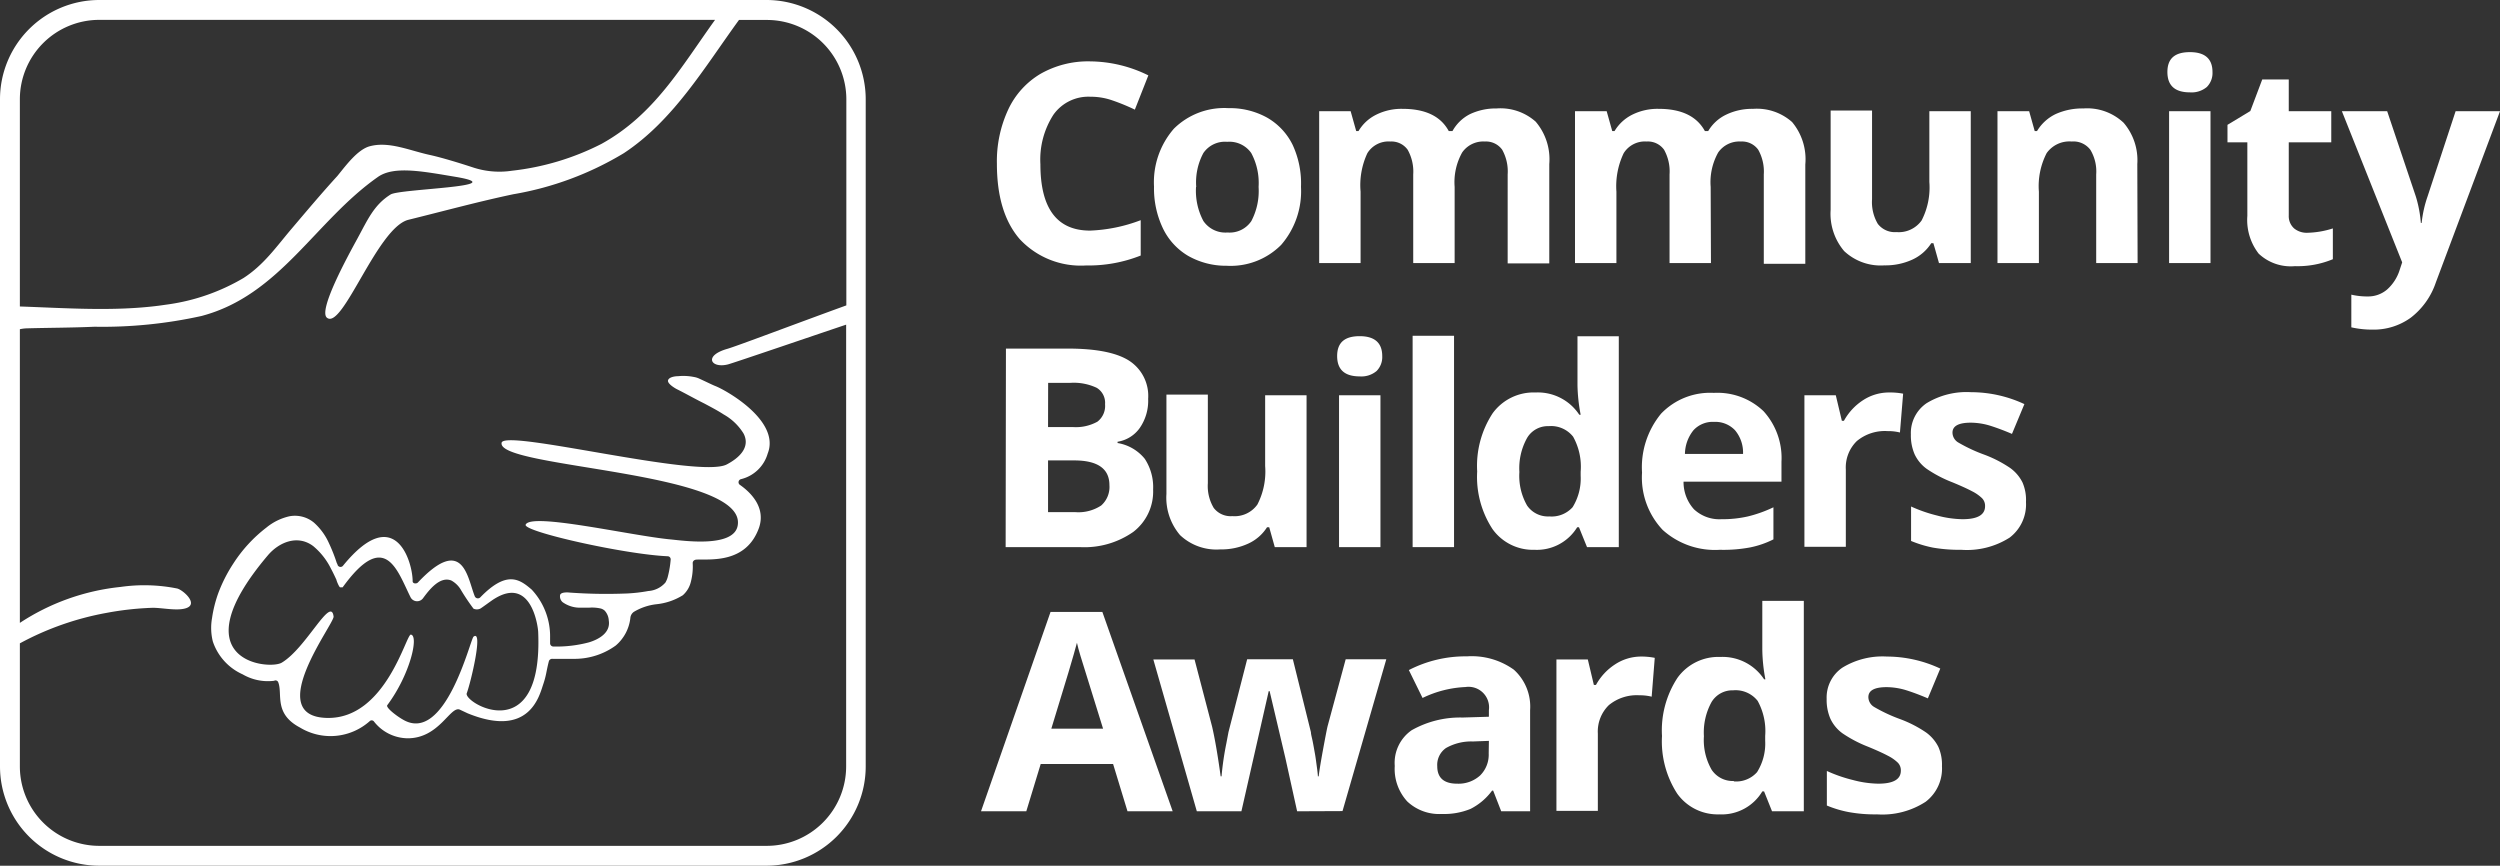
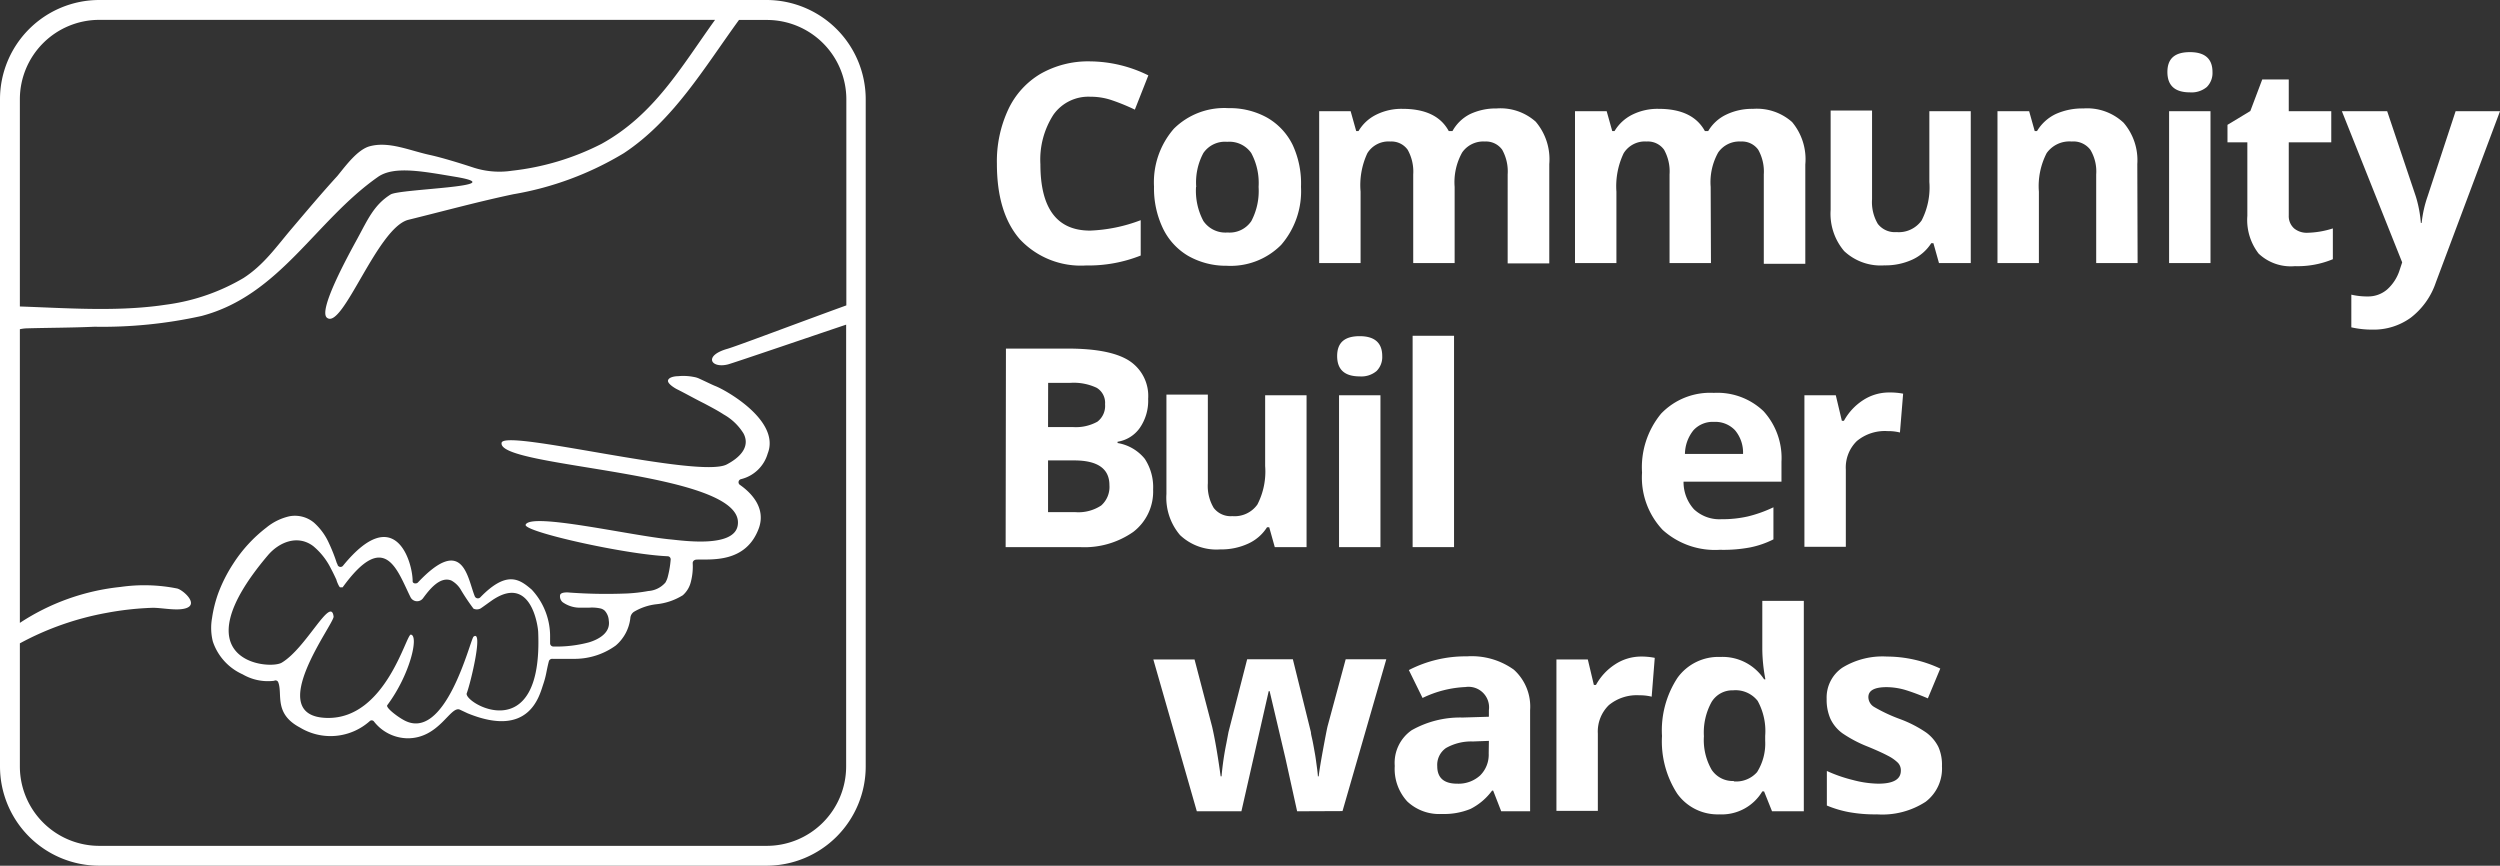
<svg xmlns="http://www.w3.org/2000/svg" viewBox="0 0 251.73 87.17">
  <rect x="0" y="0" width="251.73" height="87.17" fill="#333333" stroke="none" />
  <defs>
    <style>.cls-1{fill:#fff;}</style>
  </defs>
  <g id="Layer_2" data-name="Layer 2">
    <g id="Layer_1-2" data-name="Layer 1">
      <path class="cls-1" d="M109.78,9.74a4.31,4.31,0,0,0-3.7,1.8,8.33,8.33,0,0,0-1.32,5c0,4.46,1.68,6.68,5,6.68a15.94,15.94,0,0,0,5.1-1.05v3.56a14.22,14.22,0,0,1-5.5,1,8.4,8.4,0,0,1-6.67-2.64q-2.31-2.65-2.31-7.6a12.33,12.33,0,0,1,1.14-5.46,8.21,8.21,0,0,1,3.26-3.6,9.67,9.67,0,0,1,5-1.25,13.44,13.44,0,0,1,5.85,1.41l-1.36,3.45a20.69,20.69,0,0,0-2.26-.93A6.61,6.61,0,0,0,109.78,9.74Z" />
      <path class="cls-1" d="M131,18.82a8.24,8.24,0,0,1-2,5.84,7.17,7.17,0,0,1-5.49,2.1,7.7,7.7,0,0,1-3.88-1A6.46,6.46,0,0,1,117.1,23a9.32,9.32,0,0,1-.9-4.21,8.2,8.2,0,0,1,2-5.83,7.2,7.2,0,0,1,5.5-2.07,7.7,7.7,0,0,1,3.88.95,6.41,6.41,0,0,1,2.58,2.75A9.22,9.22,0,0,1,131,18.82Zm-10.57,0a6.47,6.47,0,0,0,.74,3.43,2.68,2.68,0,0,0,2.43,1.16,2.63,2.63,0,0,0,2.4-1.15,6.5,6.5,0,0,0,.73-3.44,6.37,6.37,0,0,0-.74-3.41,2.68,2.68,0,0,0-2.42-1.13,2.63,2.63,0,0,0-2.4,1.13A6.23,6.23,0,0,0,120.45,18.82Z" />
      <path class="cls-1" d="M146.47,26.49H142.3V17.56a4.48,4.48,0,0,0-.56-2.48,2,2,0,0,0-1.74-.83,2.5,2.5,0,0,0-2.32,1.18A7.61,7.61,0,0,0,137,19.3v7.19h-4.17V11.2H136l.56,2h.23a4.25,4.25,0,0,1,1.78-1.65,5.69,5.69,0,0,1,2.66-.59c2.29,0,3.84.74,4.65,2.24h.37A4.18,4.18,0,0,1,148,11.5a6.08,6.08,0,0,1,2.7-.58,5.33,5.33,0,0,1,3.93,1.33A5.84,5.84,0,0,1,156,16.52v10h-4.19V17.56a4.49,4.49,0,0,0-.55-2.48,2,2,0,0,0-1.74-.83,2.59,2.59,0,0,0-2.29,1.1,6.13,6.13,0,0,0-.76,3.47Z" />
      <path class="cls-1" d="M172.28,26.49h-4.17V17.56a4.49,4.49,0,0,0-.55-2.48,2,2,0,0,0-1.75-.83,2.51,2.51,0,0,0-2.32,1.18,7.72,7.72,0,0,0-.73,3.87v7.19h-4.17V11.2h3.19l.56,2h.23a4.31,4.31,0,0,1,1.78-1.65,5.71,5.71,0,0,1,2.67-.59c2.28,0,3.83.74,4.65,2.24H172a4.2,4.2,0,0,1,1.82-1.66,6,6,0,0,1,2.7-.58,5.33,5.33,0,0,1,3.93,1.33,5.84,5.84,0,0,1,1.33,4.27v10h-4.18V17.56a4.48,4.48,0,0,0-.56-2.48,2,2,0,0,0-1.74-.83,2.6,2.6,0,0,0-2.29,1.1,6.13,6.13,0,0,0-.76,3.47Z" />
      <path class="cls-1" d="M195.24,26.49l-.56-2h-.22a4.45,4.45,0,0,1-1.9,1.65,6.48,6.48,0,0,1-2.81.58,5.36,5.36,0,0,1-4.06-1.44,5.81,5.81,0,0,1-1.36-4.15v-10h4.17v8.93a4.31,4.31,0,0,0,.58,2.48,2.16,2.16,0,0,0,1.88.83,2.82,2.82,0,0,0,2.53-1.17,7.25,7.25,0,0,0,.78-3.88V11.2h4.17V26.49Z" />
      <path class="cls-1" d="M215.24,26.49h-4.17V17.56a4.22,4.22,0,0,0-.59-2.48,2.13,2.13,0,0,0-1.87-.83,2.81,2.81,0,0,0-2.53,1.17,7.25,7.25,0,0,0-.78,3.88v7.19h-4.17V11.2h3.19l.56,2h.23A4.42,4.42,0,0,1,207,11.48a6.51,6.51,0,0,1,2.78-.56,5.35,5.35,0,0,1,4.05,1.44,5.79,5.79,0,0,1,1.38,4.16Z" />
      <path class="cls-1" d="M218.24,7.25c0-1.36.75-2,2.27-2s2.27.68,2.27,2a2,2,0,0,1-.57,1.51,2.39,2.39,0,0,1-1.7.54C219,9.3,218.24,8.62,218.24,7.25Zm4.34,19.24h-4.17V11.2h4.17Z" />
      <path class="cls-1" d="M232.28,23.44A9,9,0,0,0,234.9,23v3.1a9.25,9.25,0,0,1-3.82.7,4.71,4.71,0,0,1-3.65-1.26,5.53,5.53,0,0,1-1.14-3.8V14.33h-2V12.57l2.3-1.39L227.79,8h2.67V11.2h4.28v3.13h-4.28V21.7A1.65,1.65,0,0,0,231,23,2,2,0,0,0,232.28,23.44Z" />
      <path class="cls-1" d="M235.81,11.2h4.56l2.89,8.6a12.26,12.26,0,0,1,.5,2.65h.08a11.89,11.89,0,0,1,.59-2.65l2.83-8.6h4.47l-6.46,17.24A7.46,7.46,0,0,1,242.73,32a6.36,6.36,0,0,1-3.85,1.19,9.43,9.43,0,0,1-2.12-.23V29.67a7,7,0,0,0,1.64.18,2.93,2.93,0,0,0,1.94-.68,4.38,4.38,0,0,0,1.29-2l.25-.75Z" />
      <path class="cls-1" d="M101.29,35.1h6.22c2.84,0,4.89.4,6.17,1.21a4.22,4.22,0,0,1,1.93,3.85,4.81,4.81,0,0,1-.85,2.94,3.38,3.38,0,0,1-2.23,1.38v.13a4.45,4.45,0,0,1,2.74,1.59,5.19,5.19,0,0,1,.84,3.09,5.12,5.12,0,0,1-2,4.27,8.57,8.57,0,0,1-5.37,1.53h-7.48ZM105.53,43H108a4.48,4.48,0,0,0,2.5-.54,2,2,0,0,0,.77-1.76,1.76,1.76,0,0,0-.84-1.65,5.44,5.44,0,0,0-2.66-.5h-2.23Zm0,3.36v5.21h2.76a4.16,4.16,0,0,0,2.59-.67,2.49,2.49,0,0,0,.83-2.05q0-2.49-3.56-2.49Z" />
      <path class="cls-1" d="M128.36,55.09l-.56-2h-.22a4.39,4.39,0,0,1-1.9,1.65,6.43,6.43,0,0,1-2.8.58,5.33,5.33,0,0,1-4.06-1.44,5.82,5.82,0,0,1-1.37-4.15v-10h4.17v8.93a4.3,4.3,0,0,0,.59,2.48,2.14,2.14,0,0,0,1.87.83,2.81,2.81,0,0,0,2.53-1.17,7.25,7.25,0,0,0,.78-3.88V39.8h4.17V55.09Z" />
      <path class="cls-1" d="M134.64,35.85c0-1.36.76-2,2.27-2s2.27.68,2.27,2a2,2,0,0,1-.57,1.51,2.38,2.38,0,0,1-1.7.54C135.4,37.9,134.64,37.22,134.64,35.85ZM139,55.09h-4.17V39.8H139Z" />
      <path class="cls-1" d="M146.41,55.09h-4.17V33.81h4.17Z" />
-       <path class="cls-1" d="M154.51,55.36a5,5,0,0,1-4.23-2.09,9.61,9.61,0,0,1-1.54-5.8,9.67,9.67,0,0,1,1.56-5.86,5.1,5.1,0,0,1,4.32-2.09,5,5,0,0,1,4.4,2.24h.14a17.11,17.11,0,0,1-.32-3v-4.9H163V55.09h-3.2l-.81-2h-.18A4.76,4.76,0,0,1,154.51,55.36ZM156,52a2.84,2.84,0,0,0,2.35-.93,5.49,5.49,0,0,0,.81-3.16V47.5a6.22,6.22,0,0,0-.76-3.53,2.83,2.83,0,0,0-2.47-1.06,2.42,2.42,0,0,0-2.16,1.18,6.26,6.26,0,0,0-.78,3.44,6,6,0,0,0,.78,3.38A2.55,2.55,0,0,0,156,52Z" />
      <path class="cls-1" d="M173.18,55.36a7.85,7.85,0,0,1-5.76-2,7.68,7.68,0,0,1-2.08-5.77,8.49,8.49,0,0,1,1.92-5.94,6.83,6.83,0,0,1,5.31-2.09,6.72,6.72,0,0,1,5,1.84,7,7,0,0,1,1.81,5.1v2h-9.86a4.07,4.07,0,0,0,1.05,2.78,3.74,3.74,0,0,0,2.77,1A11.53,11.53,0,0,0,176,52a13.11,13.11,0,0,0,2.57-.92v3.23a9.26,9.26,0,0,1-2.34.81A14.57,14.57,0,0,1,173.18,55.36Zm-.58-12.88a2.64,2.64,0,0,0-2.08.84,3.89,3.89,0,0,0-.86,2.39h5.85a3.49,3.49,0,0,0-.81-2.39A2.73,2.73,0,0,0,172.6,42.48Z" />
      <path class="cls-1" d="M190.22,39.52a6.92,6.92,0,0,1,1.41.12l-.32,3.91a4.73,4.73,0,0,0-1.23-.14,4.41,4.41,0,0,0-3.11,1,3.71,3.71,0,0,0-1.11,2.87v7.78h-4.17V39.8h3.16l.61,2.57h.21a5.78,5.78,0,0,1,1.92-2.07A4.76,4.76,0,0,1,190.22,39.52Z" />
-       <path class="cls-1" d="M204,50.55a4.2,4.2,0,0,1-1.64,3.58,8,8,0,0,1-4.88,1.23,15.49,15.49,0,0,1-2.85-.22,11.73,11.73,0,0,1-2.2-.67V51a14.61,14.61,0,0,0,2.62.91,10.44,10.44,0,0,0,2.56.37c1.52,0,2.27-.44,2.27-1.31a1.09,1.09,0,0,0-.3-.8,4.07,4.07,0,0,0-1-.7c-.49-.26-1.15-.56-2-.91a12.64,12.64,0,0,1-2.59-1.36,3.81,3.81,0,0,1-1.2-1.45,4.76,4.76,0,0,1-.38-2,3.63,3.63,0,0,1,1.58-3.15,7.74,7.74,0,0,1,4.48-1.11,12.72,12.72,0,0,1,5.37,1.2l-1.25,3c-.77-.33-1.49-.6-2.15-.81a6.74,6.74,0,0,0-2-.32c-1.23,0-1.84.34-1.84,1a1.17,1.17,0,0,0,.59,1,16,16,0,0,0,2.61,1.22,12.29,12.29,0,0,1,2.62,1.35,4,4,0,0,1,1.23,1.45A4.4,4.4,0,0,1,204,50.55Z" />
-       <path class="cls-1" d="M113.53,81.69l-1.45-4.76h-7.29l-1.45,4.76H98.78l7-20.07H111l7.08,20.07Zm-2.46-8.32c-1.34-4.31-2.1-6.74-2.27-7.31s-.29-1-.36-1.34q-.45,1.75-2.58,8.65Z" />
      <path class="cls-1" d="M130.61,81.69l-1.18-5.35-1.59-6.75h-.09L125,81.69h-4.49L116.13,66.4h4.15l1.77,6.77c.28,1.21.57,2.88.86,5H123a29.6,29.6,0,0,1,.48-3.3l.22-1.16,1.88-7.33h4.6L132,73.73c0,.2.09.5.17.89s.15.81.23,1.25.13.87.19,1.3.1.76.11,1h.08c.08-.66.23-1.56.44-2.7s.36-1.92.45-2.32l1.83-6.77h4.09l-4.41,15.29Z" />
      <path class="cls-1" d="M151.16,81.69l-.81-2.08h-.11a6.12,6.12,0,0,1-2.17,1.84,7,7,0,0,1-2.9.51,4.69,4.69,0,0,1-3.47-1.26,4.84,4.84,0,0,1-1.26-3.58,4,4,0,0,1,1.7-3.59,9.91,9.91,0,0,1,5.13-1.28l2.65-.08V71.5a2.07,2.07,0,0,0-2.37-2.32,10.94,10.94,0,0,0-4.31,1.1l-1.38-2.81a12.43,12.43,0,0,1,5.85-1.38,7.27,7.27,0,0,1,4.72,1.34,5,5,0,0,1,1.64,4.07V81.69Zm-1.24-7.09-1.61.06a5.15,5.15,0,0,0-2.71.66,2.06,2.06,0,0,0-.88,1.83c0,1.17.67,1.76,2,1.76a3.23,3.23,0,0,0,2.32-.83,2.94,2.94,0,0,0,.86-2.22Z" />
      <path class="cls-1" d="M165.21,66.11a6.77,6.77,0,0,1,1.41.13l-.31,3.91a4.84,4.84,0,0,0-1.23-.14A4.42,4.42,0,0,0,162,71a3.71,3.71,0,0,0-1.11,2.87v7.78h-4.17V66.4h3.16l.61,2.57h.21a5.78,5.78,0,0,1,1.92-2.07A4.77,4.77,0,0,1,165.21,66.11Z" />
      <path class="cls-1" d="M173.12,82a5,5,0,0,1-4.24-2.09,9.68,9.68,0,0,1-1.53-5.8,9.65,9.65,0,0,1,1.56-5.86,5.07,5.07,0,0,1,4.31-2.1,5,5,0,0,1,4.41,2.25h.13a17,17,0,0,1-.31-3v-4.9h4.18V81.69h-3.2l-.8-2h-.18A4.76,4.76,0,0,1,173.12,82Zm1.46-3.32a2.81,2.81,0,0,0,2.34-.93,5.41,5.41,0,0,0,.82-3.16V74.1a6.31,6.31,0,0,0-.76-3.53,2.83,2.83,0,0,0-2.47-1.06,2.45,2.45,0,0,0-2.17,1.18,6.35,6.35,0,0,0-.77,3.44,6,6,0,0,0,.78,3.38A2.55,2.55,0,0,0,174.58,78.64Z" />
      <path class="cls-1" d="M195.54,77.15a4.2,4.2,0,0,1-1.64,3.58A8,8,0,0,1,189,82a14.58,14.58,0,0,1-2.85-.23,11,11,0,0,1-2.2-.66V77.63a14.61,14.61,0,0,0,2.62.91,10.44,10.44,0,0,0,2.56.37c1.52,0,2.27-.44,2.27-1.31a1.09,1.09,0,0,0-.3-.8,4.07,4.07,0,0,0-1-.7c-.49-.26-1.15-.56-2-.91a12.87,12.87,0,0,1-2.59-1.36,3.81,3.81,0,0,1-1.2-1.45,4.76,4.76,0,0,1-.38-2,3.63,3.63,0,0,1,1.58-3.15A7.74,7.74,0,0,1,190,66.11a12.74,12.74,0,0,1,5.37,1.21l-1.25,3c-.77-.33-1.49-.6-2.15-.81a6.79,6.79,0,0,0-2-.32c-1.23,0-1.84.34-1.84,1a1.17,1.17,0,0,0,.59,1,16,16,0,0,0,2.61,1.22,12.08,12.08,0,0,1,2.62,1.35,4,4,0,0,1,1.23,1.45A4.4,4.4,0,0,1,195.54,77.15Z" />
      <path class="cls-1" d="M72,38.86c-.34-.14-.56-.26-1.6-.74a2,2,0,0,0-.52-.16,5.45,5.45,0,0,0-1.61-.08c-.29,0-.89.08-1,.4s.62.77.87.9c.94.47,1.87,1,2.8,1.46.65.35,1.31.69,1.94,1.1a5.49,5.49,0,0,1,2,1.93c.72,1.42-.54,2.49-1.71,3.1-2.81,1.45-22.37-3.6-22.66-2.19-.54,2.57,24.75,2.82,23.77,8.34-.39,2.27-5.54,1.51-6.72,1.4-4-.37-14.09-2.74-14.63-1.49-.3.69,10,3,14.3,3.18a.31.31,0,0,1,.3.35A9.7,9.7,0,0,1,67.26,58a2.22,2.22,0,0,1-.26.66,2.5,2.5,0,0,1-1.72.85,16,16,0,0,1-2.18.25,51.81,51.81,0,0,1-5.71-.09s-1-.13-1,.31a.76.76,0,0,0,.27.66,3,3,0,0,0,1.71.55c.31,0,.62,0,.93,0a3.85,3.85,0,0,1,1.22.09,1,1,0,0,1,.37.21,1.6,1.6,0,0,1,.41,1c.19,1.22-1,1.89-2,2.19a12.74,12.74,0,0,1-3.59.42.33.33,0,0,1-.32-.31c0-.26,0-.45,0-.6a6.89,6.89,0,0,0-1.86-4.83c-1.18-1-2.46-2-5.16.78a.34.34,0,0,1-.56-.09c-.75-1.84-1.14-6.26-5.73-1.4-.17.17-.54.11-.53-.13,0-1.92-1.75-8-7-1.57a.32.32,0,0,1-.56-.07c0-.06-.05-.13-.08-.19a16.71,16.71,0,0,0-.79-2,6.11,6.11,0,0,0-1.5-2.06,3,3,0,0,0-2.45-.65,5.57,5.57,0,0,0-2.33,1.13,14.34,14.34,0,0,0-3.35,3.64,15.07,15.07,0,0,0-1.52,3,12.78,12.78,0,0,0-.62,2.49,5.64,5.64,0,0,0,.08,2.35,5.55,5.55,0,0,0,3,3.31,5.06,5.06,0,0,0,3.17.65.29.29,0,0,1,.42.16c.46,1.19-.48,3.14,2.19,4.55a5.93,5.93,0,0,0,7-.63.29.29,0,0,1,.43,0,4.36,4.36,0,0,0,3.41,1.71c3.18,0,4.28-3.27,5.24-2.89l.81.38c6.16,2.51,7.19-1.69,7.59-2.9.34-1,.3-1.28.58-2.36a.35.35,0,0,1,.37-.23c.73,0,1.42,0,2.33,0A7.06,7.06,0,0,0,62,65a4.26,4.26,0,0,0,1.48-2.85.83.83,0,0,1,.36-.55,5.66,5.66,0,0,1,2.27-.76,6.24,6.24,0,0,0,2.64-.9,2.61,2.61,0,0,0,.82-1.38,6.13,6.13,0,0,0,.18-1.86c0-.2.15-.33.36-.35,1.37-.07,5,.44,6.31-3.19.73-2.1-.89-3.62-1.92-4.34a.32.32,0,0,1,.1-.57,3.71,3.71,0,0,0,2.7-2.58C78.62,42.34,73,39.23,72,38.86ZM47,69.8c.43-1.17,1.68-6.47.68-5.69-.32.25-2.84,10.89-7.12,8.34C40,72.14,38.8,71.24,39,71c2.31-3.1,3.19-7,2.37-7.1-.47-.08-2.51,8.48-8.4,8.39-6.57-.1.71-9.51.62-10.21-.27-2.14-2.75,3.18-5.23,4.65-1.29.76-10.42-.14-1.4-10.8,1.12-1.33,3-2.13,4.58-.94a6.9,6.9,0,0,1,1.78,2.26c.2.37.38.75.56,1.14,0,.09.27.74.37.75l.25,0c4.29-5.93,5.5-1.68,6.84,1a.74.74,0,0,0,1.26.09c.58-.78,1.67-2.24,2.84-1.78a2.52,2.52,0,0,1,1,1,21.5,21.5,0,0,0,1.24,1.84.83.83,0,0,0,.67,0c.13-.06,1.18-.85,1.44-1C53.48,58,54.16,63,54.19,63.61,54.71,75.5,46.61,70.75,47,69.8Z" />
      <path class="cls-1" d="M77.17,0H10A10,10,0,0,0,0,10V77.17a10,10,0,0,0,10,10H77.17a10,10,0,0,0,10-10V10A10,10,0,0,0,77.17,0ZM10,2H72c-3.41,4.74-6.11,9.55-11.44,12.49a26.09,26.09,0,0,1-9,2.7,8.46,8.46,0,0,1-3.93-.33c-1.52-.5-3.2-1-4.27-1.24-2.08-.44-4.14-1.41-6.1-.9-1.26.32-2.47,2-3.29,3-1.59,1.74-3.11,3.55-4.63,5.34S26.56,26.68,24.51,28A20.59,20.59,0,0,1,17,30.64l-1,.14c-4.59.59-9.35.24-14,.08V10A8,8,0,0,1,10,2ZM77.17,85.17H10a8,8,0,0,1-8-8V64.78a29.27,29.27,0,0,1,8.74-3.07,30.34,30.34,0,0,1,4.65-.51c.95,0,2.38.32,3.28.06,1.41-.4-.22-1.84-.82-2a16.83,16.83,0,0,0-5.71-.16A22.66,22.66,0,0,0,2,62.72V33.15a3.79,3.79,0,0,1,.77-.09C5,33,7.27,33,9.51,32.9a46.22,46.22,0,0,0,10.77-1.08c7.9-2.08,11.45-9.57,17.77-14,1.64-1.16,4.63-.54,7.9,0,5.8,1-5.78,1.18-6.63,1.77C37.64,20.64,37,22.17,36,24s-4,7.3-3.07,8c1.58,1.22,5.07-9.1,8.2-9.87,3.53-.87,7-1.82,10.55-2.57a31.85,31.85,0,0,0,11.14-4.14c5-3.3,8.13-8.66,11.59-13.41h2.81a8,8,0,0,1,8,8V30.75c-4.88,1.77-11.13,4.14-12,4.38-2.43.7-1.62,2,.09,1.56.63-.17,9.53-3.21,11.89-4V77.17A8,8,0,0,1,77.17,85.17Z" />
    </g>
  </g>
</svg>